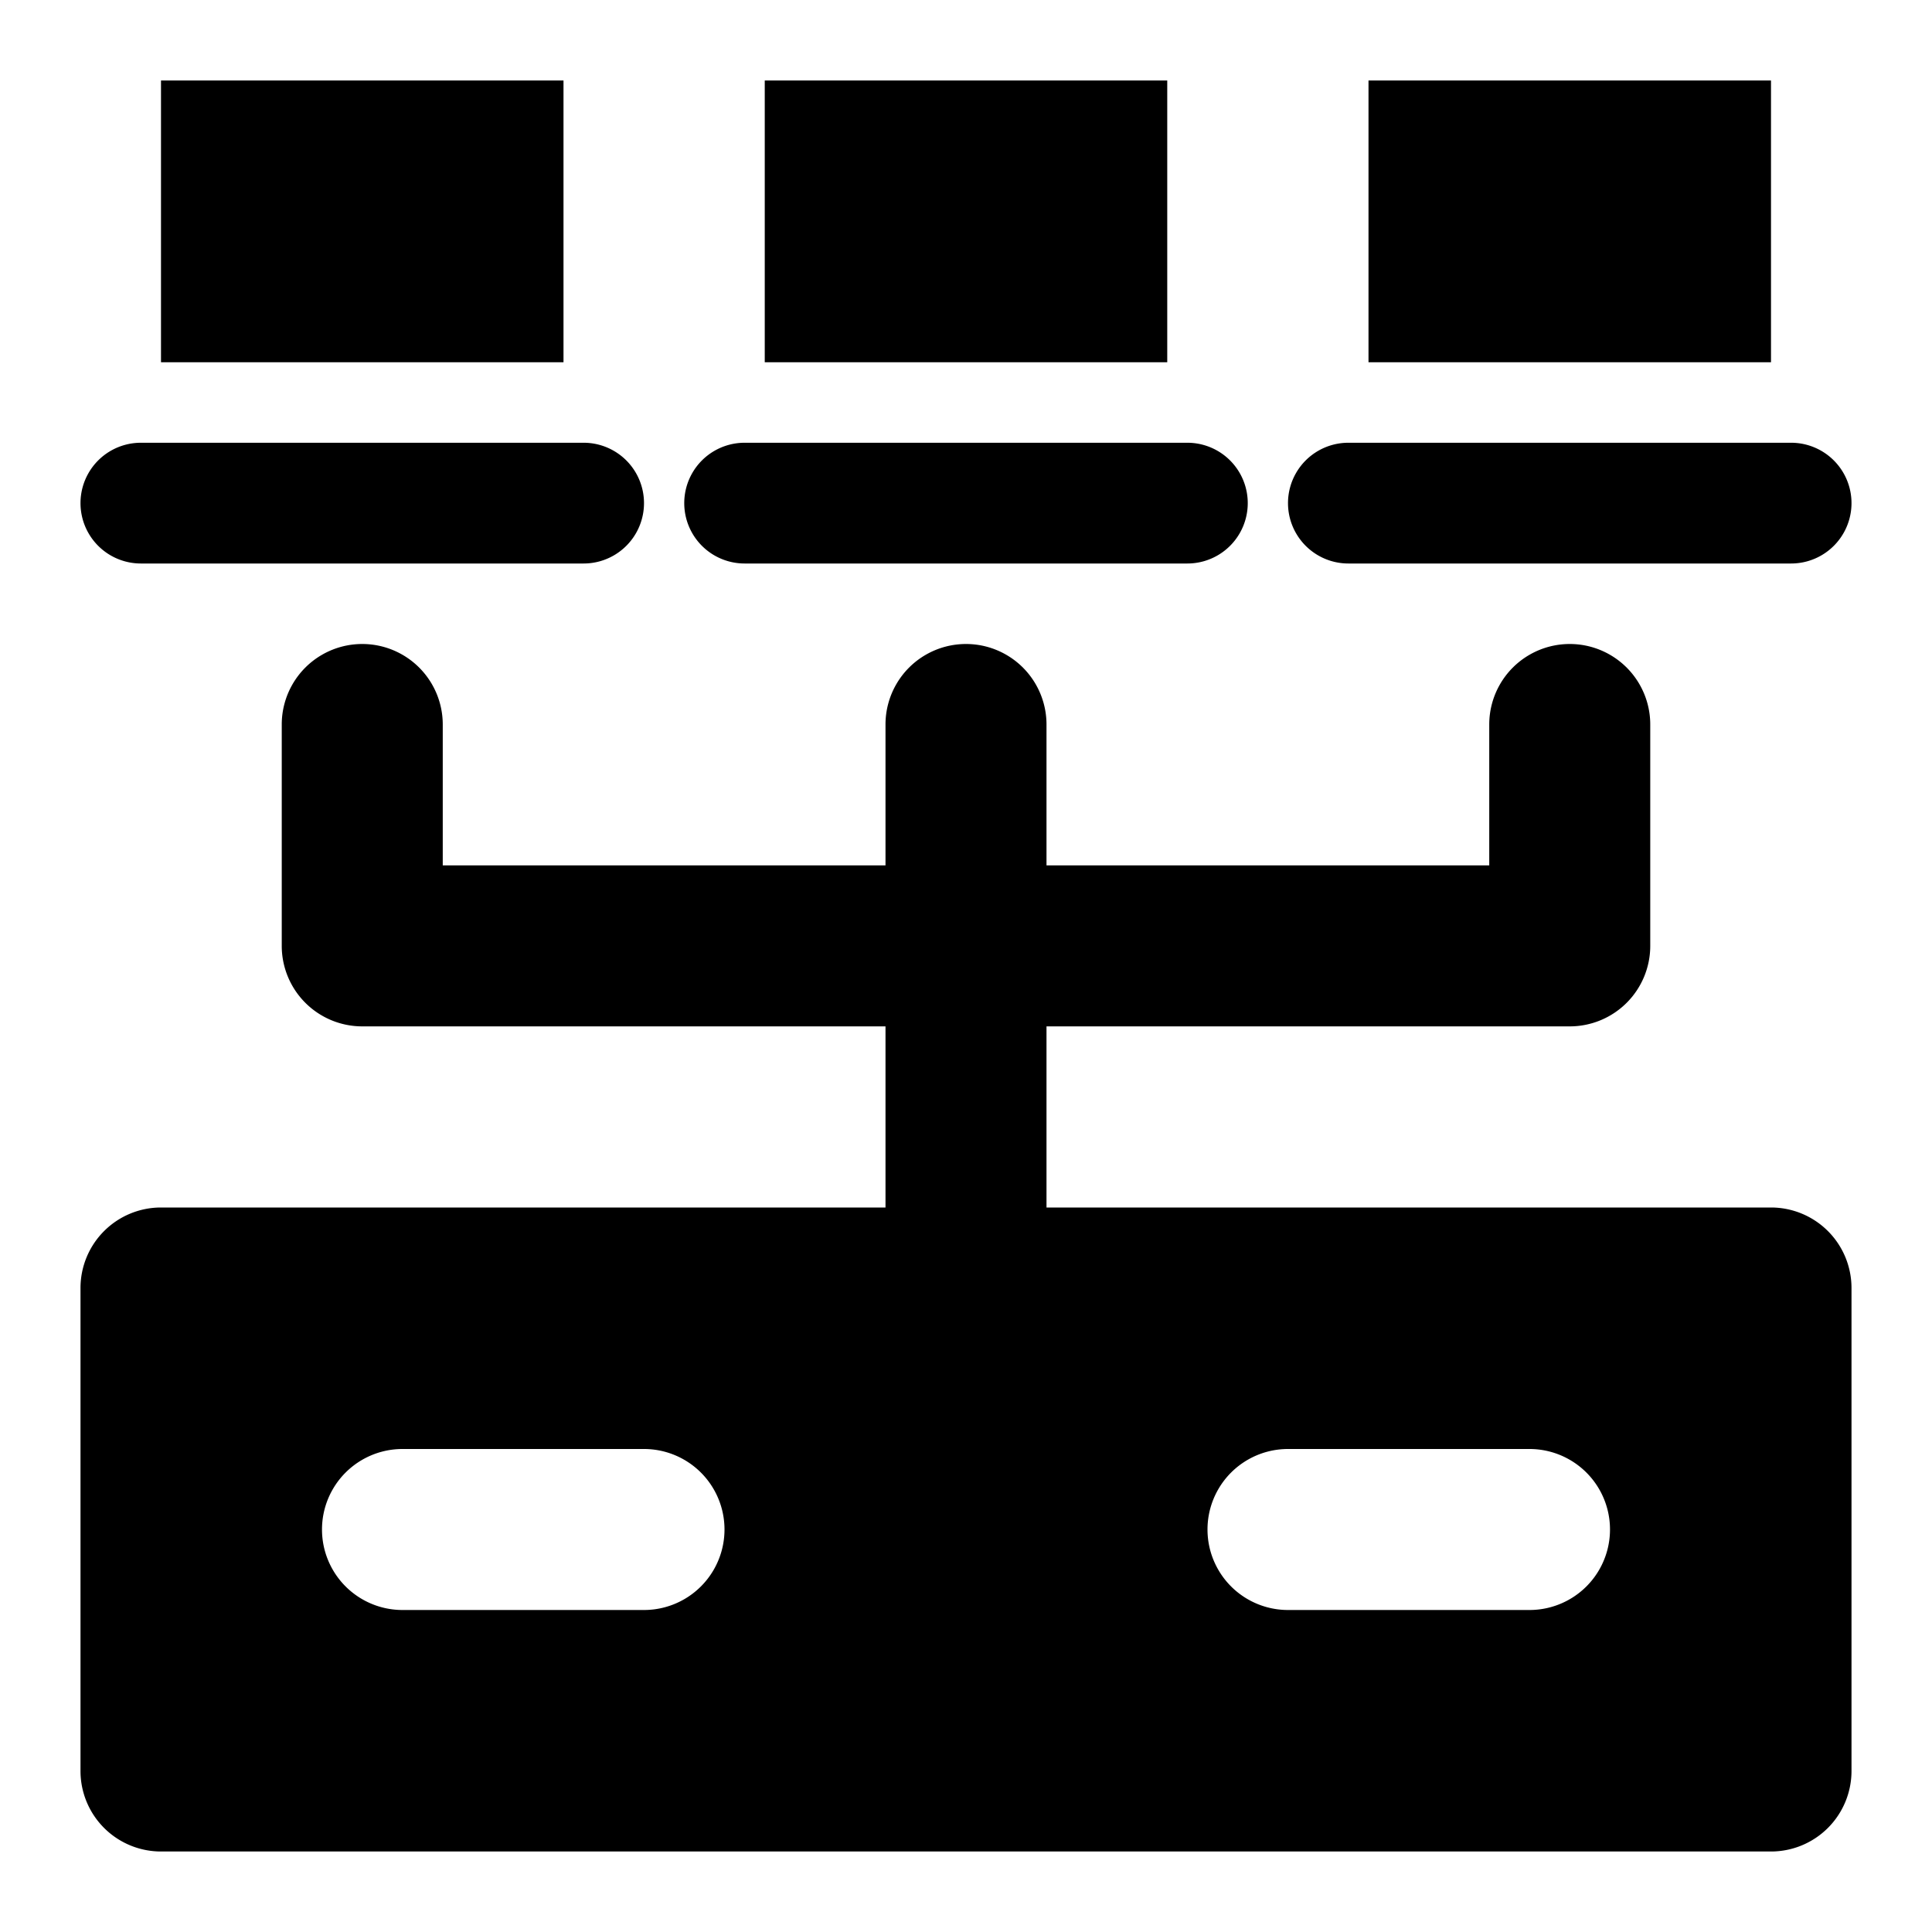
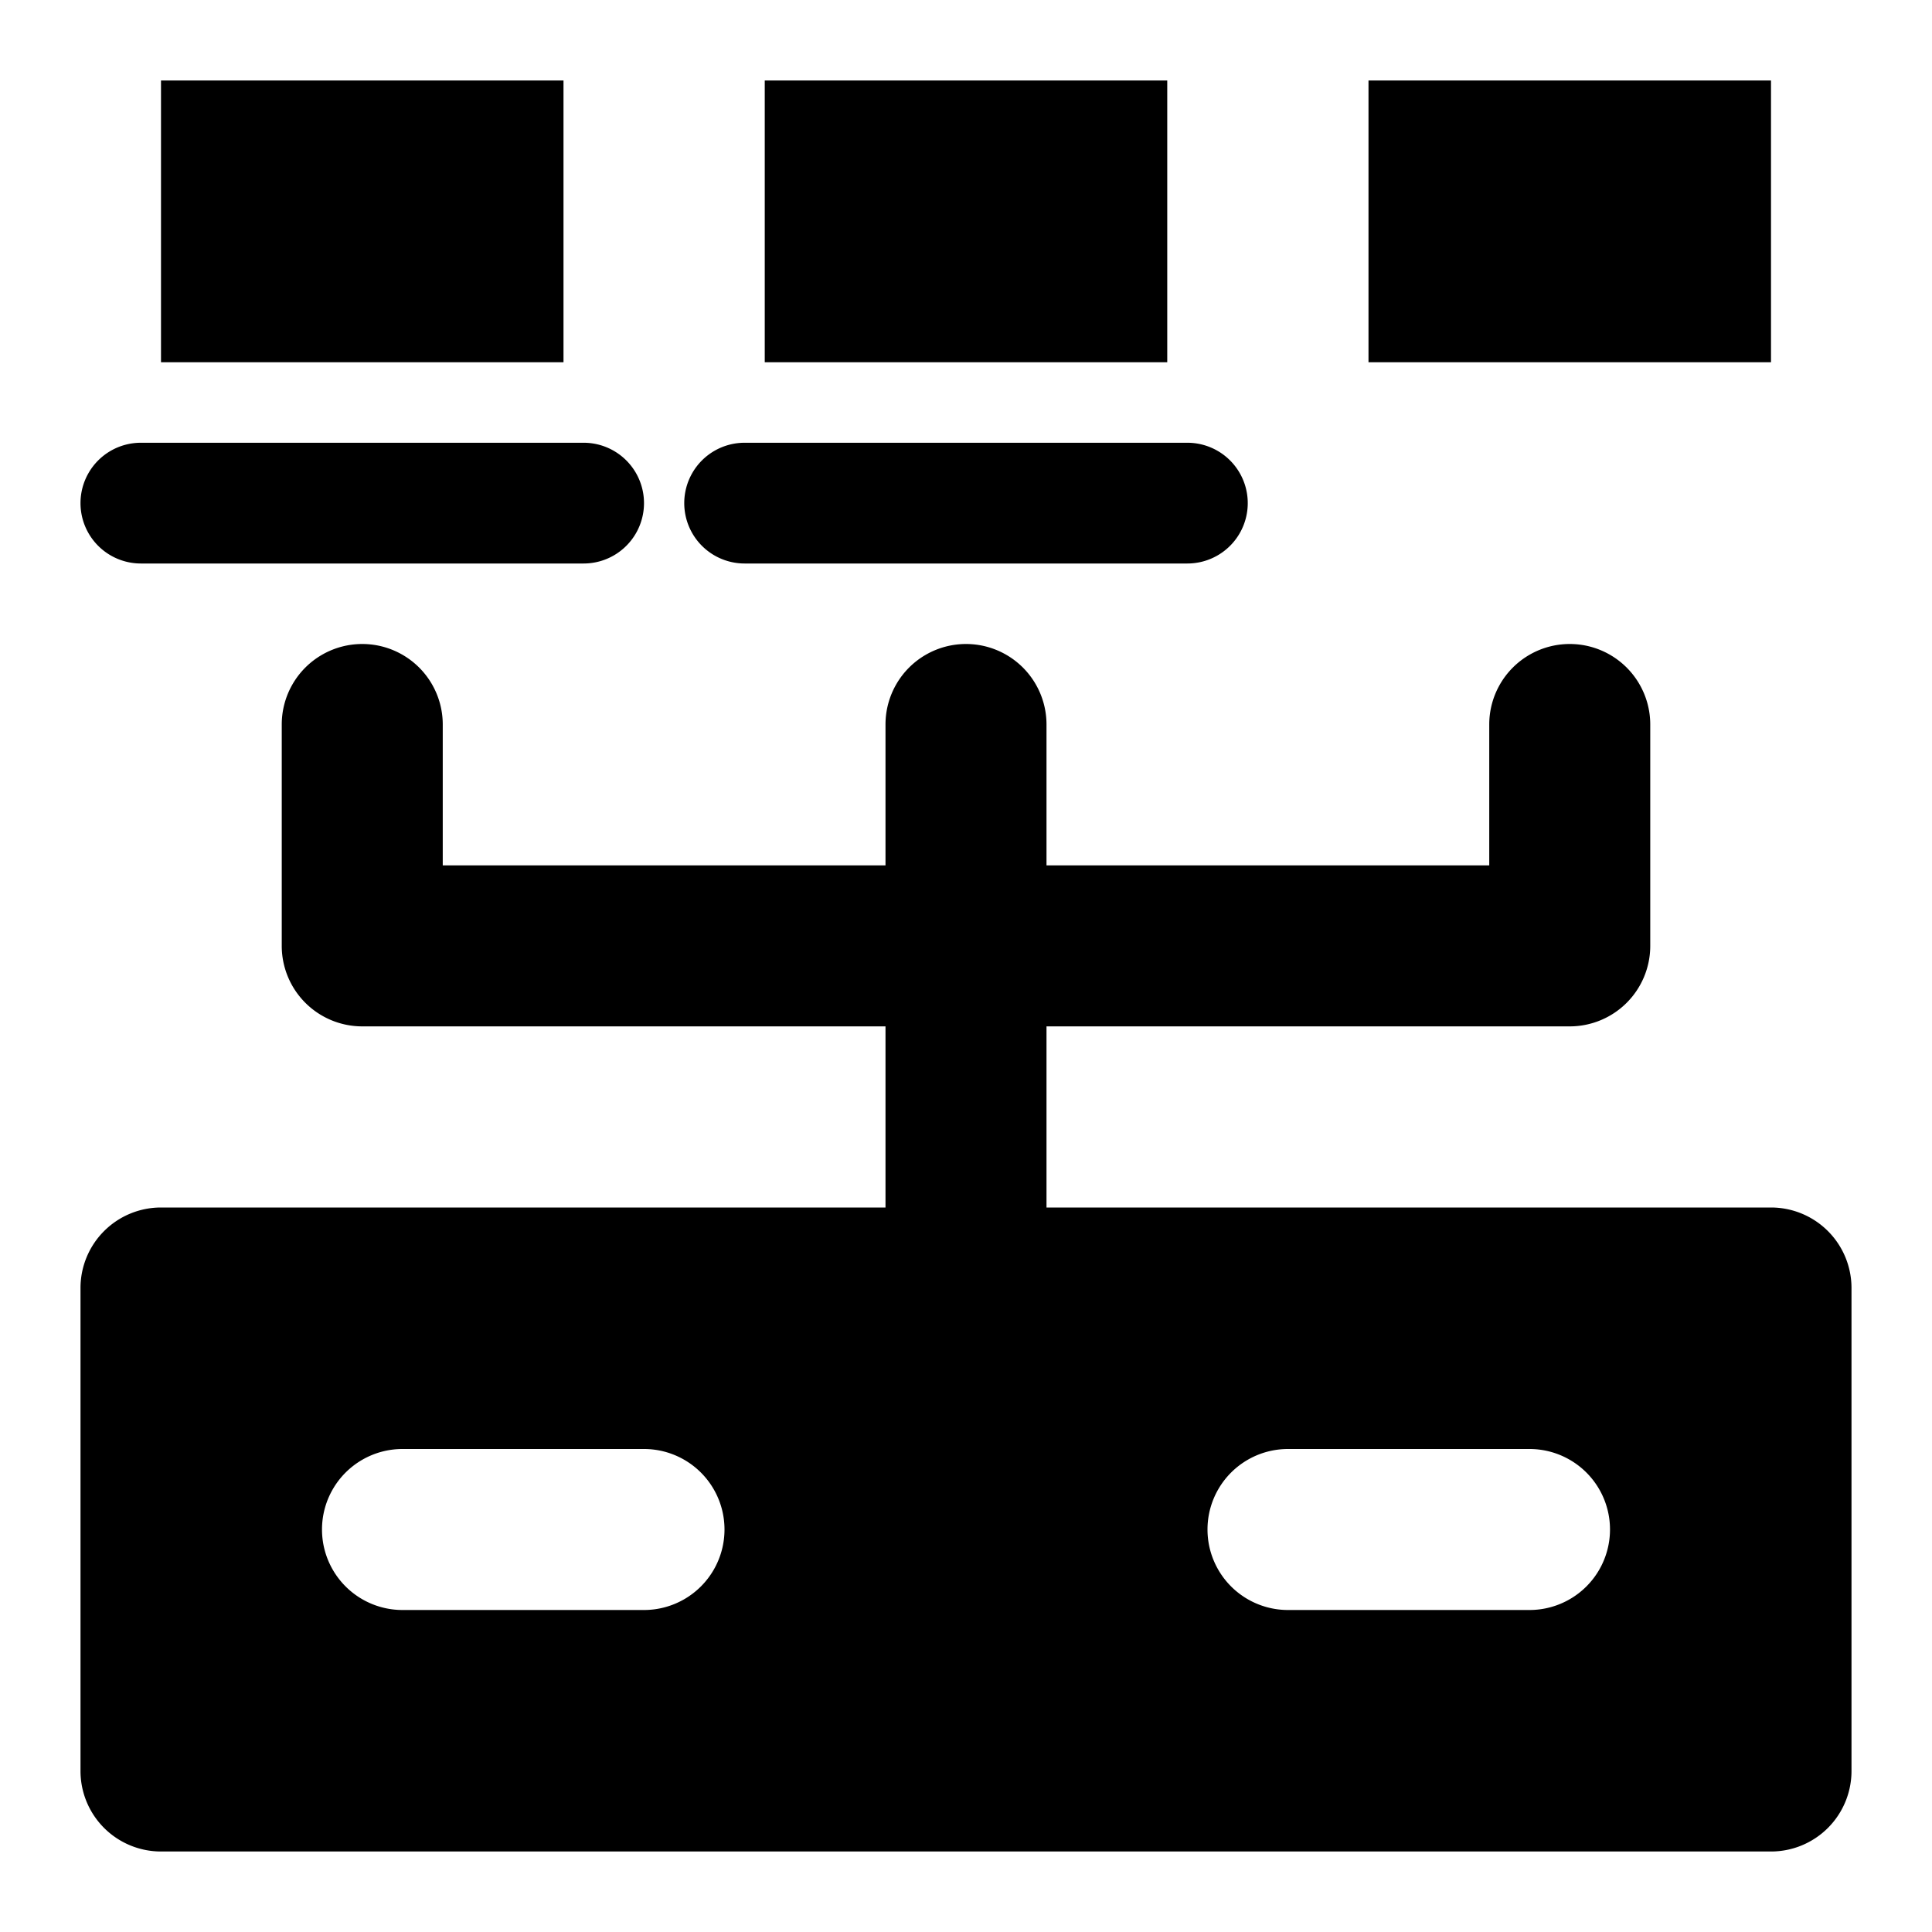
<svg xmlns="http://www.w3.org/2000/svg" width="800px" height="800px" viewBox="0 0 48 48">
  <title>virtual-machine-solid</title>
  <g id="Layer_2" data-name="Layer 2">
    <g id="invisible_box" data-name="invisible box">
      <rect width="48" height="48" fill="none" />
    </g>
    <g id="Q3_icons" data-name="Q3 icons">
      <g>
        <rect x="4" y="2" width="10" height="7" />
        <path d="M3.5,14h11a1.5,1.5,0,0,0,0-3H3.5a1.5,1.5,0,0,0,0,3Z" />
        <rect x="19" y="2" width="10" height="7" />
        <path d="M18.5,14h11a1.5,1.5,0,0,0,0-3h-11a1.5,1.5,0,0,0,0,3Z" />
        <rect x="34" y="2" width="10" height="7" />
-         <path d="M33.5,14h11a1.5,1.5,0,0,0,0-3h-11a1.5,1.5,0,0,0,0,3Z" />
        <path d="M44,30H26V25.5H39a2,2,0,0,0,2-2V18a2,2,0,0,0-4,0v3.5H26V18a2,2,0,0,0-4,0v3.5H11V18a2,2,0,0,0-4,0v5.5a2,2,0,0,0,2,2H22V30H4a2,2,0,0,0-2,2V44a2,2,0,0,0,2,2H44a2,2,0,0,0,2-2V32A2,2,0,0,0,44,30ZM16,40H10a2,2,0,0,1,0-4h6a2,2,0,0,1,0,4Zm22,0H32a2,2,0,0,1,0-4h6a2,2,0,0,1,0,4Z" />
      </g>
    </g>
  </g>
</svg>